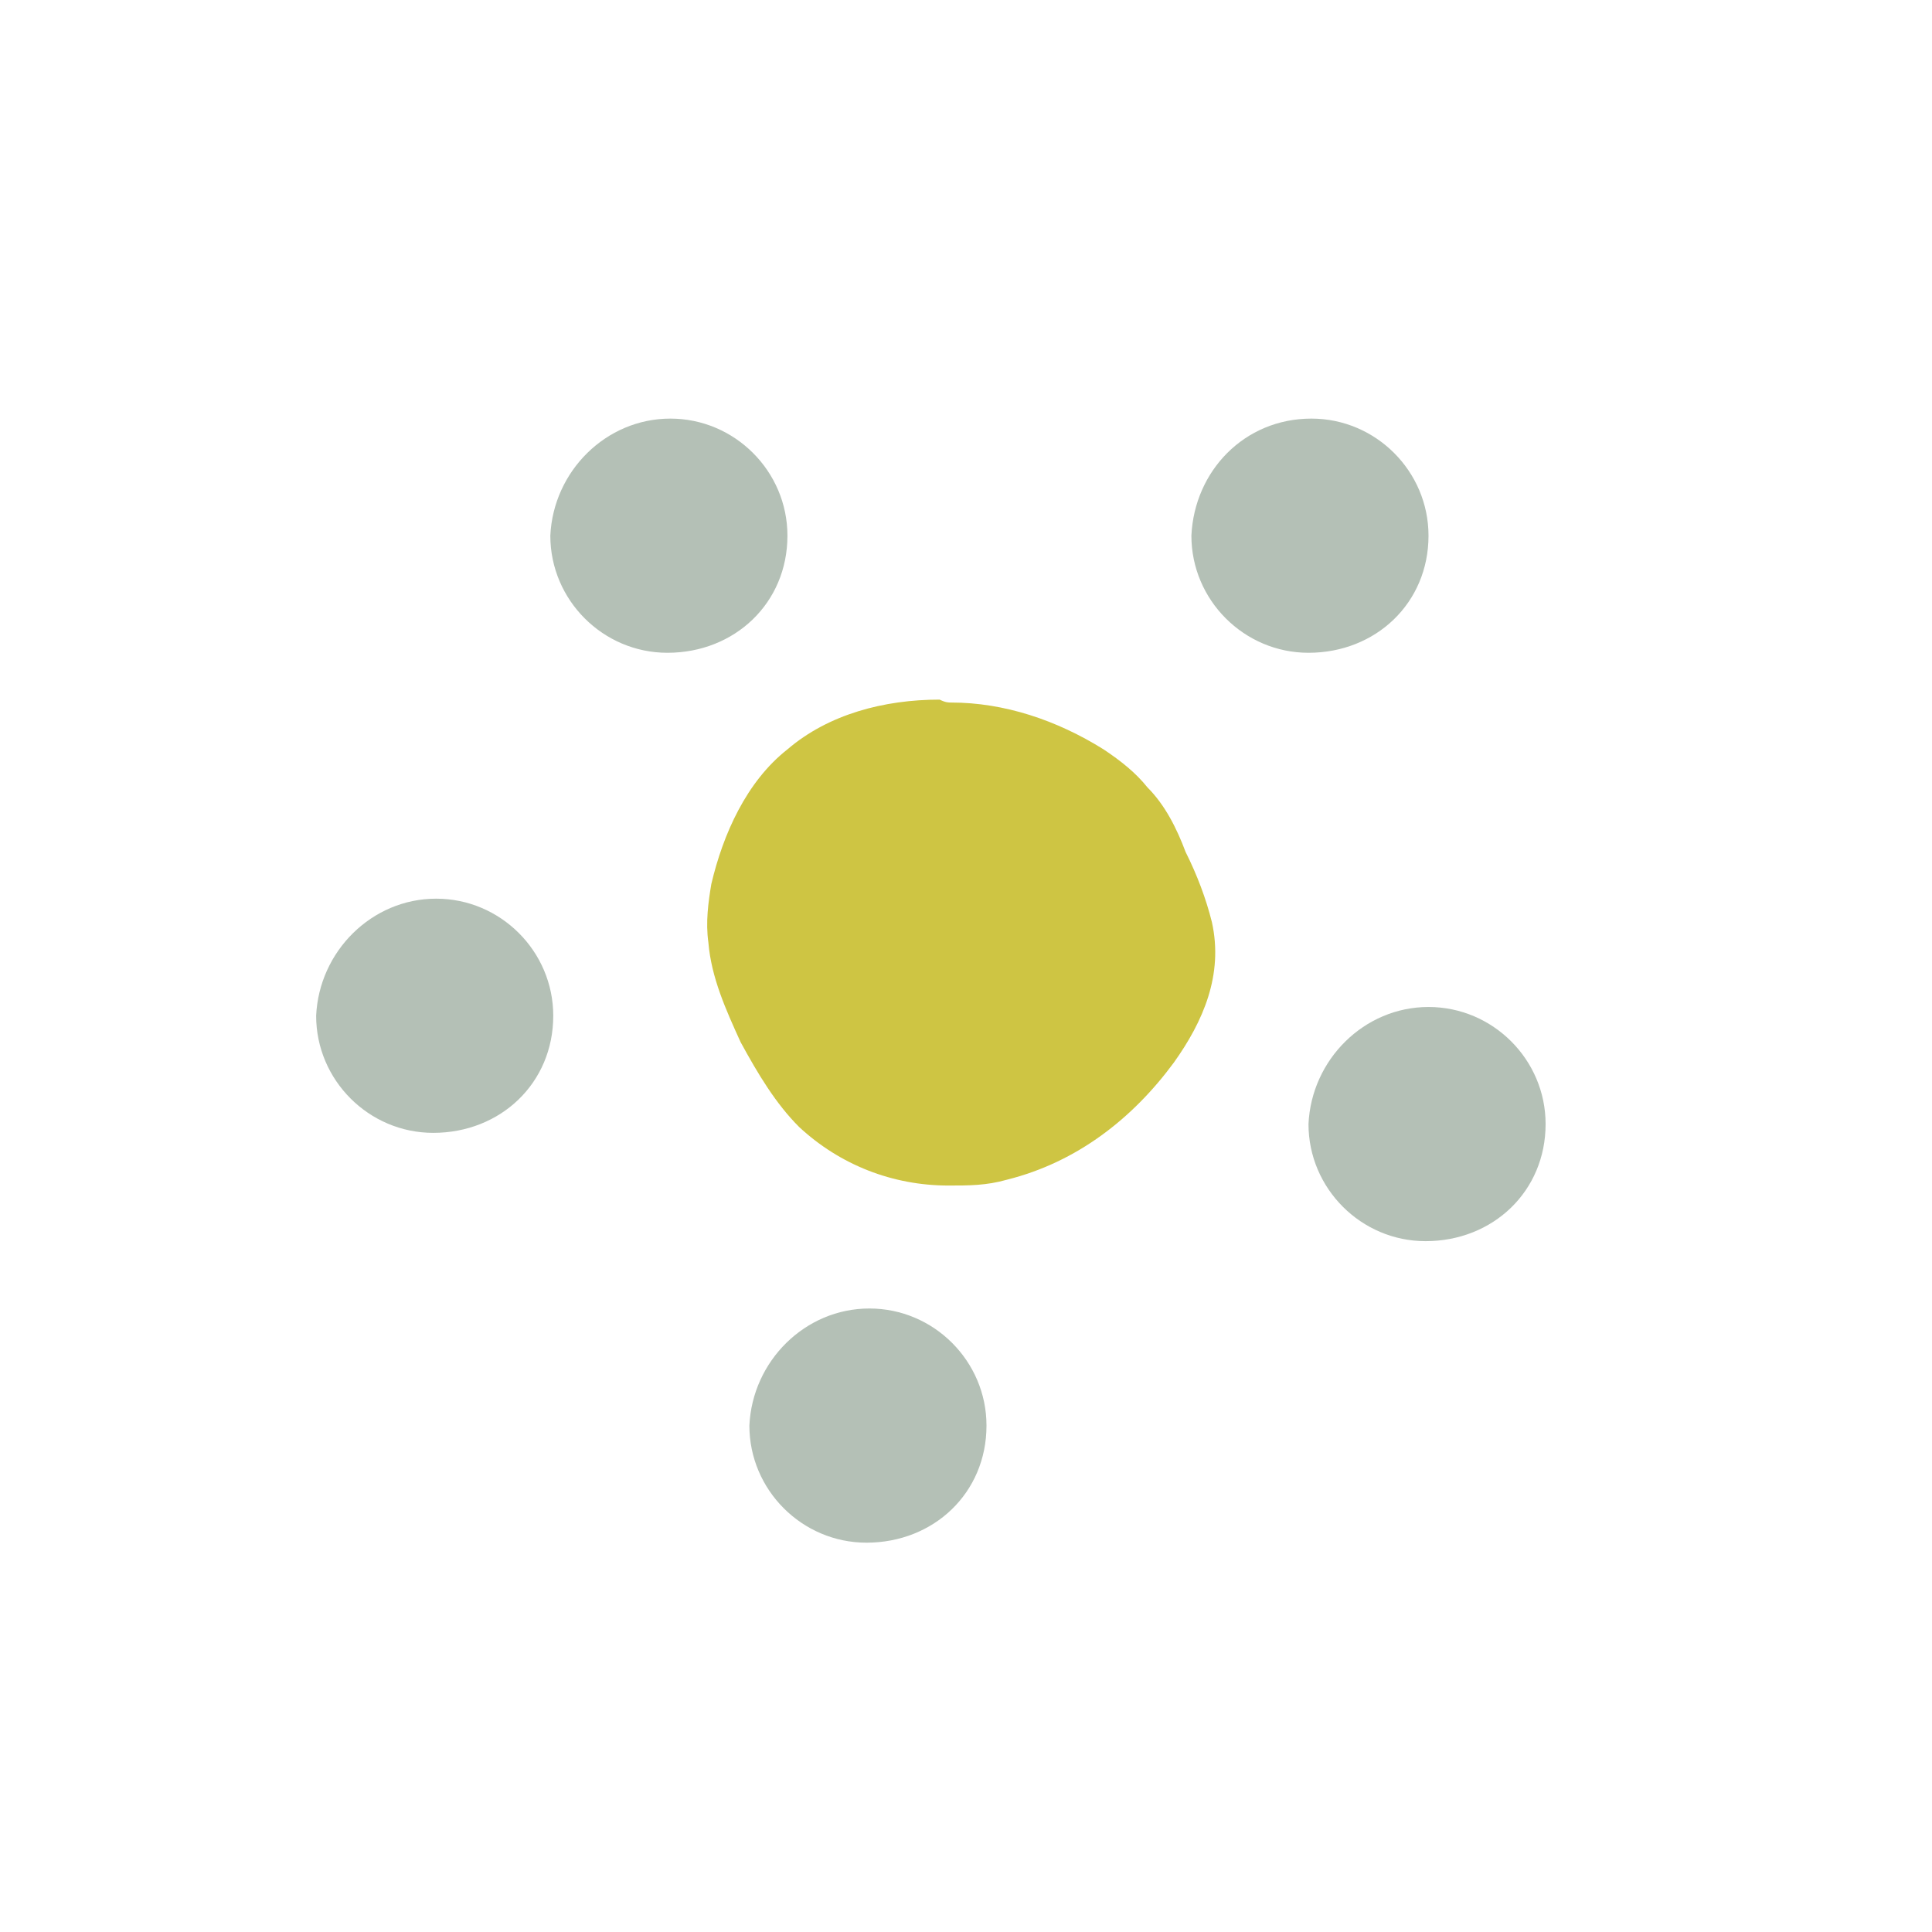
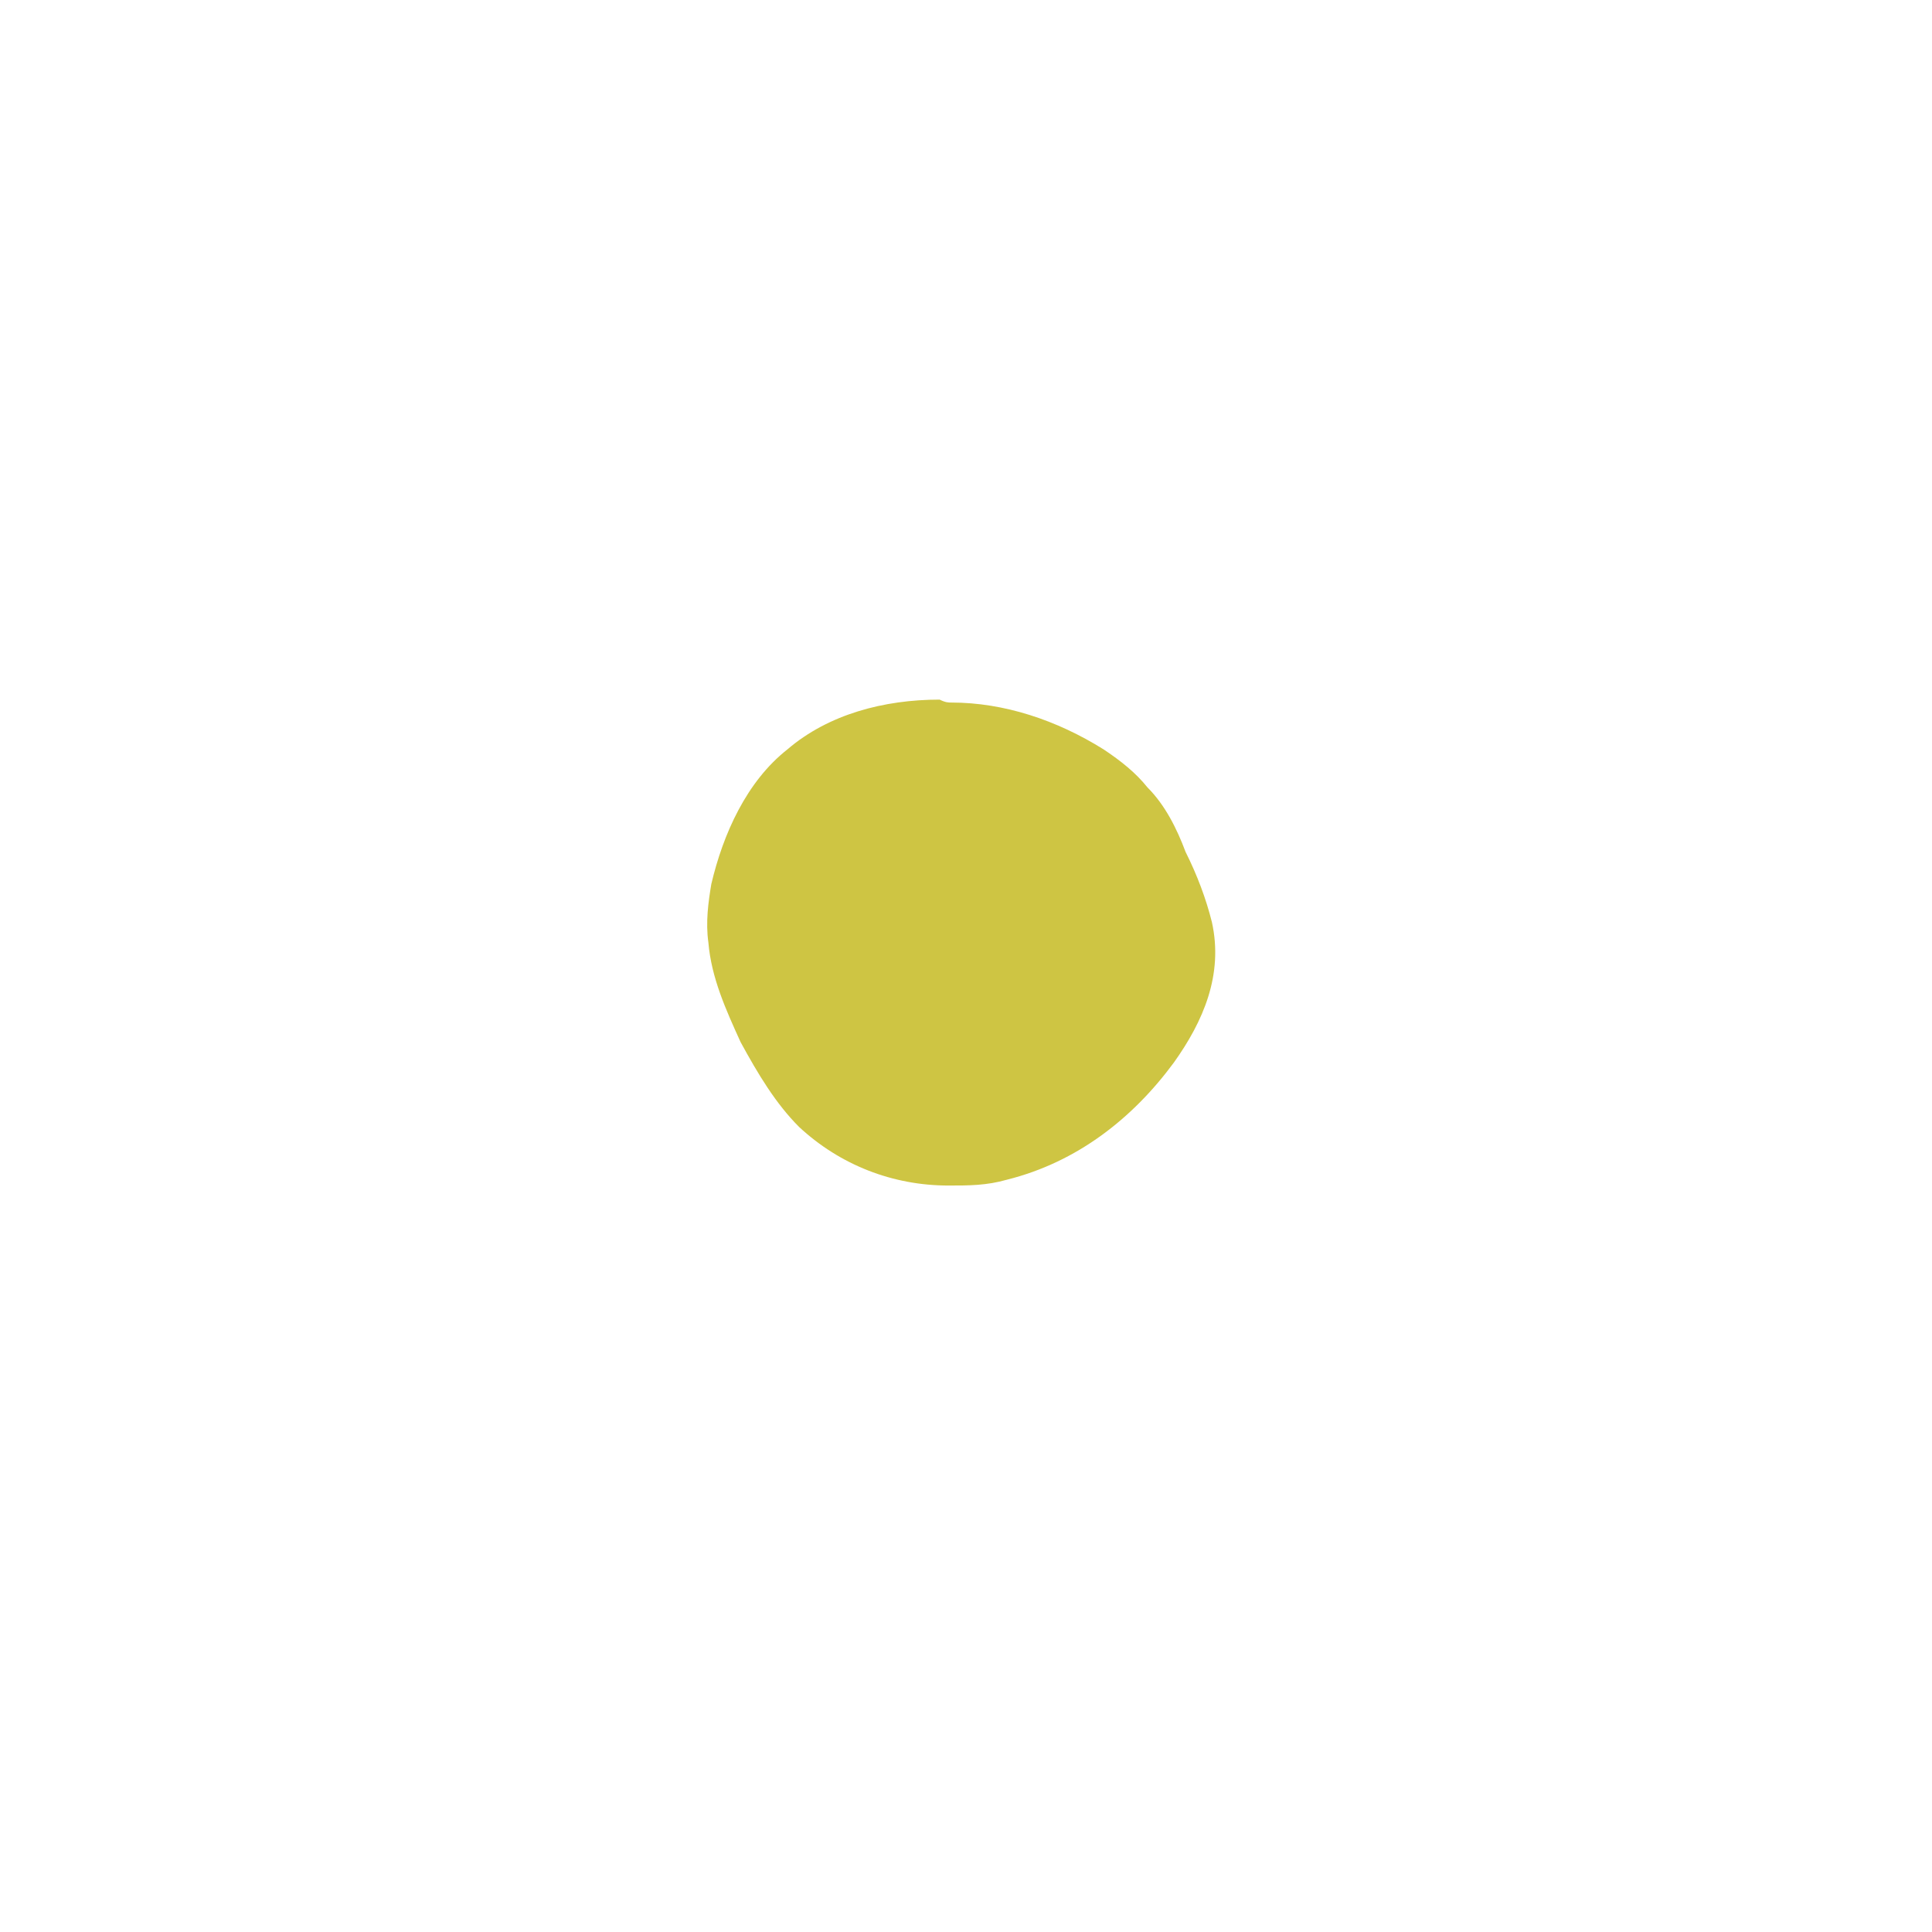
<svg xmlns="http://www.w3.org/2000/svg" version="1.1" id="Layer_2" x="0px" y="0px" viewBox="0 0 66 66" style="enable-background:new 0 0 66 66;" xml:space="preserve">
  <style type="text/css">
	.st0{fill:#B4C0B6;}
	.st1{fill:#CEC543;}
</style>
  <g>
-     <path class="st0" d="M44.8,14.3c2.2,0,4,1.8,4,4c0,2.3-1.8,4-4.1,4c-2.2,0-4-1.8-4-4C40.8,16.1,42.5,14.3,44.8,14.3z" />
-     <path class="st0" d="M14.9,30.7c2.2,0,4,1.8,4,4c0,2.3-1.8,4-4.1,4c-2.2,0-4-1.8-4-4C10.9,32.5,12.7,30.7,14.9,30.7z" />
-     <path class="st0" d="M29.7,44.7c2.2,0,4,1.8,4,4c0,2.3-1.8,4-4.1,4c-2.2,0-4-1.8-4-4C25.7,46.5,27.5,44.7,29.7,44.7z" />
-     <path class="st0" d="M48.8,34.4c2.2,0,4,1.8,4,4c0,2.3-1.8,4-4.1,4c-2.2,0-4-1.8-4-4C44.8,36.2,46.6,34.4,48.8,34.4z" />
-     <path class="st0" d="M22.9,14.3c2.2,0,4,1.8,4,4c0,2.3-1.8,4-4.1,4c-2.2,0-4-1.8-4-4C18.9,16.1,20.7,14.3,22.9,14.3z" />
    <g>
      <path class="st1" d="M32.5,24c1.8,0,3.6,0.6,5.2,1.6c0.6,0.4,1.1,0.8,1.5,1.3c0.6,0.6,1,1.4,1.3,2.2c0.4,0.8,0.7,1.6,0.9,2.4    c0.4,1.8-0.3,3.4-1.3,4.8c-1.4,1.9-3.3,3.4-5.7,4c-0.7,0.2-1.3,0.2-2,0.2c-1.9,0-3.7-0.7-5.1-2c-0.8-0.8-1.4-1.8-2-2.9    c-0.5-1.1-1-2.2-1.1-3.4c-0.1-0.7,0-1.4,0.1-2c0.4-1.7,1.2-3.5,2.6-4.6c1.4-1.2,3.3-1.7,5.2-1.7C32.3,24,32.4,24,32.5,24" />
    </g>
  </g>
</svg>